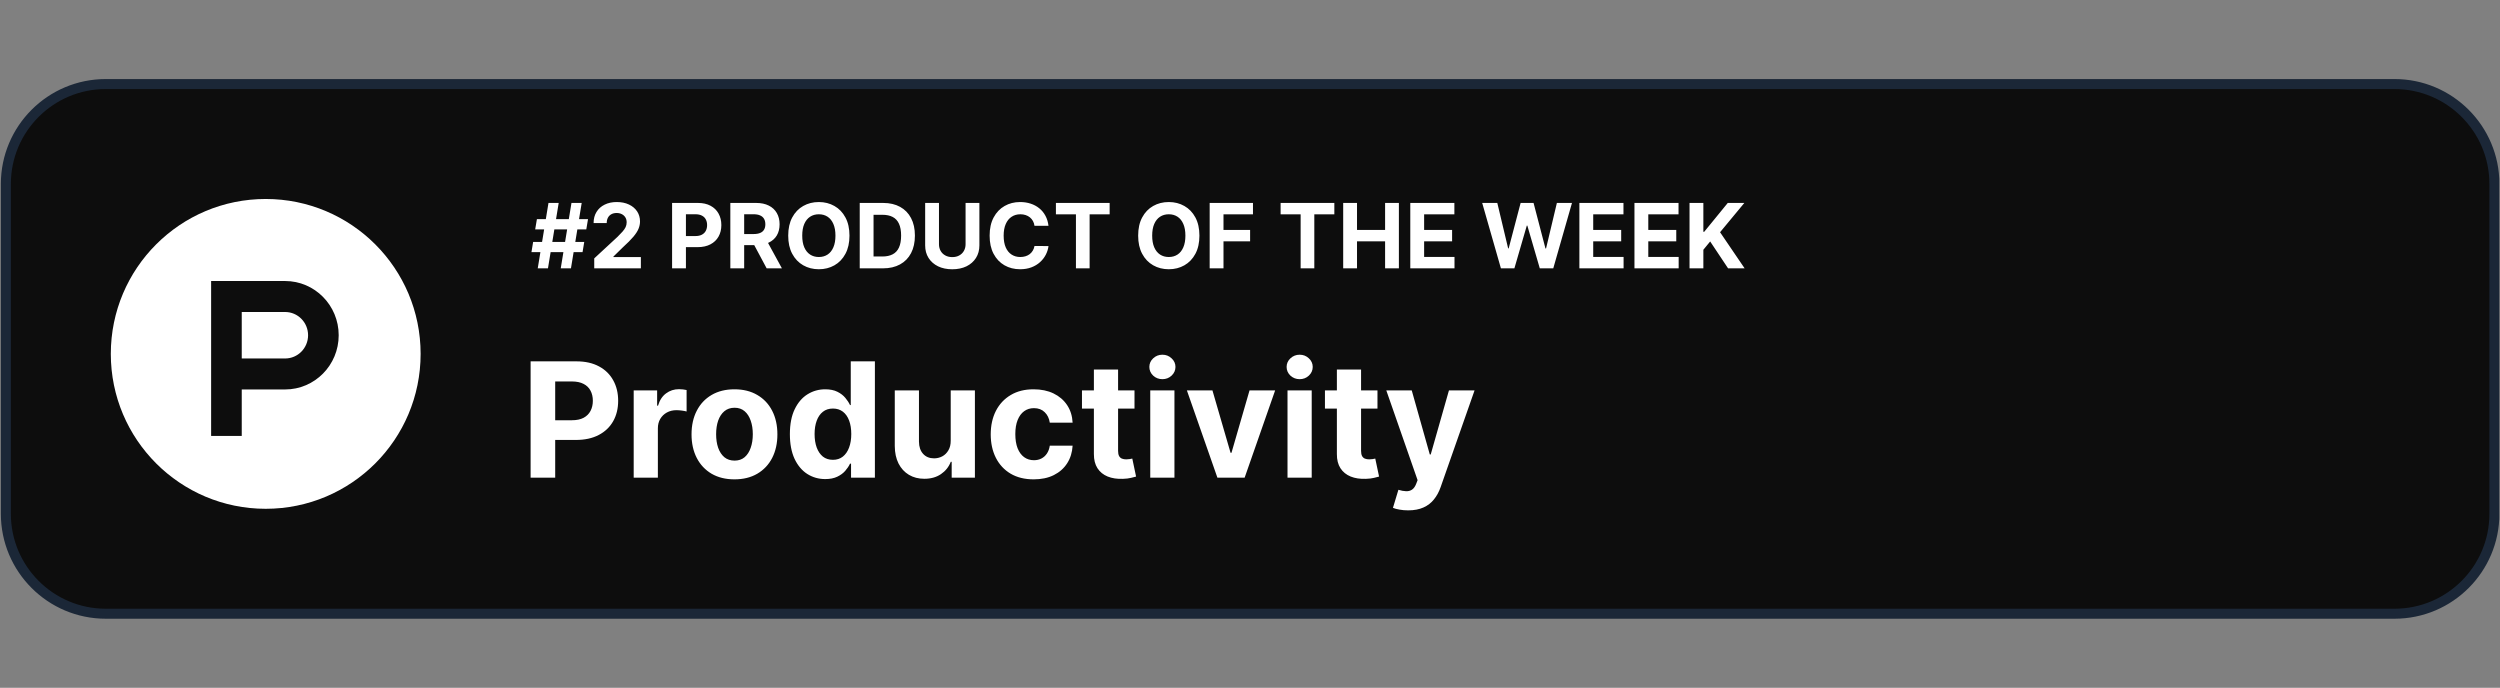
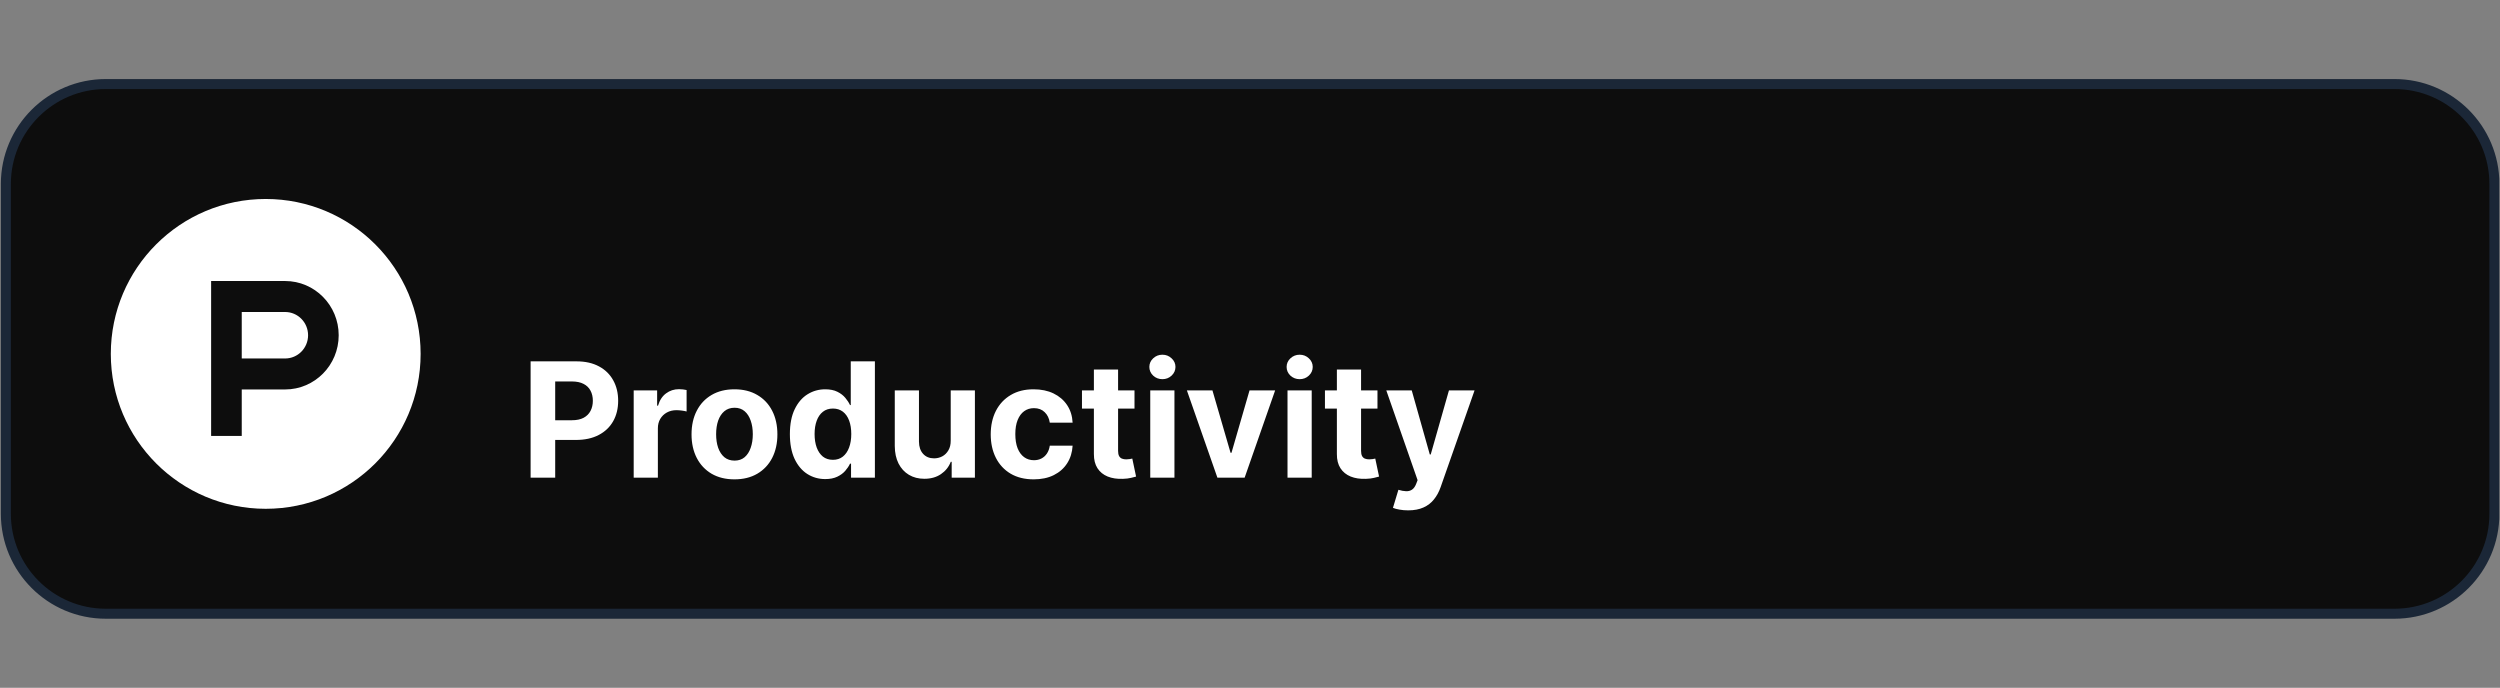
<svg xmlns="http://www.w3.org/2000/svg" width="189" height="52" viewBox="0 0 189 52" fill="none">
  <rect x="0" y="0" width="189" height="52" fill="#808080" stroke="none" />
  <g clip-path="url(#clip0_910_8840)">
    <g clip-path="url(#clip1_910_8840)">
      <g clip-path="url(#clip2_910_8840)">
        <path d="M181.021 6.354H7.999C3.826 6.354 0.443 9.736 0.443 13.909V38.842C0.443 43.015 3.826 46.398 7.999 46.398H181.021C185.194 46.398 188.577 43.015 188.577 38.842V13.909C188.577 9.736 185.194 6.354 181.021 6.354Z" fill="#0D0D0D" stroke="#1B2737" stroke-width="0.756" />
-         <path d="M42.392 20.287L43.203 15.342H43.976L43.164 20.287H42.392ZM40.178 19.06L40.305 18.288H44.169L44.041 19.06H40.178ZM40.653 20.287L41.465 15.342H42.237L41.426 20.287H40.653ZM40.46 17.341L40.59 16.568H44.454L44.324 17.341H40.46ZM44.924 20.287V19.534L46.685 17.904C46.834 17.759 46.96 17.628 47.061 17.512C47.164 17.397 47.242 17.283 47.296 17.172C47.349 17.059 47.375 16.938 47.375 16.807C47.375 16.663 47.342 16.538 47.276 16.433C47.21 16.327 47.12 16.246 47.006 16.189C46.892 16.131 46.762 16.102 46.617 16.102C46.466 16.102 46.334 16.133 46.221 16.194C46.108 16.255 46.021 16.343 45.96 16.457C45.899 16.572 45.868 16.708 45.868 16.865H44.876C44.876 16.542 44.949 16.261 45.096 16.023C45.242 15.784 45.447 15.6 45.712 15.47C45.975 15.339 46.28 15.274 46.624 15.274C46.978 15.274 47.287 15.337 47.549 15.462C47.813 15.586 48.018 15.759 48.165 15.979C48.311 16.2 48.385 16.453 48.385 16.737C48.385 16.924 48.348 17.108 48.274 17.29C48.201 17.472 48.072 17.674 47.885 17.896C47.698 18.117 47.435 18.382 47.095 18.691L46.373 19.398V19.432H48.45V20.287H44.924ZM50.81 20.287V15.342H52.761C53.136 15.342 53.456 15.413 53.72 15.557C53.984 15.698 54.185 15.895 54.324 16.148C54.464 16.399 54.534 16.689 54.534 17.017C54.534 17.346 54.463 17.636 54.321 17.887C54.18 18.138 53.974 18.334 53.706 18.474C53.438 18.614 53.115 18.684 52.735 18.684H51.491V17.846H52.566C52.767 17.846 52.933 17.811 53.063 17.742C53.195 17.671 53.294 17.574 53.358 17.45C53.424 17.324 53.457 17.18 53.457 17.017C53.457 16.853 53.424 16.71 53.358 16.588C53.294 16.464 53.195 16.368 53.063 16.3C52.931 16.231 52.764 16.197 52.561 16.197H51.856V20.287H50.81ZM55.213 20.287V15.342H57.164C57.538 15.342 57.856 15.409 58.12 15.542C58.386 15.674 58.588 15.862 58.727 16.105C58.867 16.346 58.937 16.63 58.937 16.957C58.937 17.285 58.866 17.568 58.724 17.805C58.582 18.04 58.377 18.22 58.108 18.346C57.841 18.471 57.517 18.534 57.138 18.534H55.831V17.694H56.969C57.168 17.694 57.334 17.666 57.466 17.611C57.598 17.557 57.696 17.475 57.761 17.365C57.827 17.256 57.86 17.12 57.86 16.957C57.86 16.793 57.827 16.654 57.761 16.542C57.696 16.429 57.597 16.344 57.464 16.286C57.332 16.226 57.165 16.197 56.964 16.197H56.259V20.287H55.213ZM57.884 18.037L59.113 20.287H57.959L56.756 18.037H57.884ZM64.22 17.814C64.22 18.354 64.118 18.812 63.913 19.191C63.711 19.569 63.434 19.858 63.083 20.058C62.733 20.256 62.341 20.355 61.904 20.355C61.465 20.355 61.071 20.255 60.721 20.055C60.372 19.856 60.096 19.567 59.893 19.188C59.69 18.81 59.589 18.352 59.589 17.814C59.589 17.275 59.69 16.816 59.893 16.438C60.096 16.06 60.372 15.771 60.721 15.573C61.071 15.374 61.465 15.274 61.904 15.274C62.341 15.274 62.733 15.374 63.083 15.573C63.434 15.771 63.711 16.06 63.913 16.438C64.118 16.816 64.22 17.275 64.22 17.814ZM63.16 17.814C63.16 17.465 63.108 17.17 63.003 16.931C62.9 16.691 62.754 16.509 62.566 16.385C62.378 16.261 62.157 16.199 61.904 16.199C61.652 16.199 61.431 16.261 61.243 16.385C61.054 16.509 60.908 16.691 60.803 16.931C60.7 17.17 60.649 17.465 60.649 17.814C60.649 18.164 60.7 18.458 60.803 18.698C60.908 18.938 61.054 19.12 61.243 19.244C61.431 19.368 61.652 19.43 61.904 19.43C62.157 19.43 62.378 19.368 62.566 19.244C62.754 19.12 62.9 18.938 63.003 18.698C63.108 18.458 63.16 18.164 63.16 17.814ZM66.748 20.287H64.995V15.342H66.762C67.26 15.342 67.688 15.441 68.047 15.639C68.406 15.835 68.682 16.118 68.875 16.486C69.07 16.855 69.167 17.296 69.167 17.81C69.167 18.325 69.07 18.767 68.875 19.138C68.682 19.508 68.404 19.792 68.042 19.99C67.681 20.188 67.25 20.287 66.748 20.287ZM66.04 19.391H66.704C67.013 19.391 67.273 19.337 67.484 19.227C67.697 19.116 67.856 18.945 67.962 18.713C68.07 18.479 68.124 18.178 68.124 17.81C68.124 17.444 68.07 17.145 67.962 16.914C67.856 16.682 67.698 16.511 67.487 16.402C67.276 16.292 67.016 16.238 66.707 16.238H66.04V19.391ZM72.997 15.342H74.042V18.553C74.042 18.914 73.956 19.229 73.784 19.5C73.613 19.77 73.374 19.981 73.067 20.133C72.759 20.282 72.401 20.357 71.992 20.357C71.582 20.357 71.223 20.282 70.915 20.133C70.608 19.981 70.368 19.77 70.198 19.5C70.027 19.229 69.942 18.914 69.942 18.553V15.342H70.987V18.464C70.987 18.652 71.029 18.82 71.111 18.966C71.194 19.113 71.312 19.228 71.463 19.311C71.615 19.395 71.791 19.437 71.992 19.437C72.195 19.437 72.371 19.395 72.521 19.311C72.672 19.228 72.789 19.113 72.871 18.966C72.955 18.82 72.997 18.652 72.997 18.464V15.342ZM79.266 17.073H78.208C78.189 16.936 78.15 16.815 78.09 16.708C78.03 16.601 77.954 16.509 77.861 16.433C77.767 16.358 77.659 16.299 77.537 16.259C77.416 16.219 77.285 16.199 77.143 16.199C76.887 16.199 76.665 16.262 76.475 16.39C76.284 16.515 76.137 16.699 76.033 16.94C75.928 17.18 75.876 17.471 75.876 17.814C75.876 18.167 75.928 18.463 76.033 18.703C76.139 18.943 76.287 19.124 76.477 19.246C76.667 19.369 76.887 19.43 77.136 19.43C77.276 19.43 77.406 19.411 77.525 19.374C77.646 19.337 77.753 19.283 77.846 19.212C77.939 19.14 78.017 19.052 78.078 18.949C78.141 18.846 78.184 18.729 78.208 18.597L79.266 18.602C79.239 18.829 79.17 19.047 79.061 19.258C78.953 19.468 78.807 19.655 78.624 19.821C78.442 19.985 78.224 20.116 77.972 20.212C77.721 20.307 77.436 20.355 77.119 20.355C76.678 20.355 76.284 20.255 75.936 20.055C75.59 19.856 75.316 19.567 75.115 19.188C74.915 18.81 74.816 18.352 74.816 17.814C74.816 17.275 74.917 16.816 75.12 16.438C75.323 16.06 75.598 15.771 75.946 15.573C76.293 15.374 76.685 15.274 77.119 15.274C77.406 15.274 77.671 15.314 77.916 15.395C78.162 15.475 78.381 15.593 78.57 15.747C78.76 15.9 78.915 16.088 79.034 16.31C79.155 16.532 79.232 16.787 79.266 17.073ZM79.827 16.204V15.342H83.889V16.204H82.375V20.287H81.341V16.204H79.827ZM90.676 17.814C90.676 18.354 90.574 18.812 90.37 19.191C90.167 19.569 89.89 19.858 89.539 20.058C89.19 20.256 88.797 20.355 88.361 20.355C87.921 20.355 87.527 20.255 87.177 20.055C86.828 19.856 86.552 19.567 86.349 19.188C86.146 18.81 86.045 18.352 86.045 17.814C86.045 17.275 86.146 16.816 86.349 16.438C86.552 16.06 86.828 15.771 87.177 15.573C87.527 15.374 87.921 15.274 88.361 15.274C88.797 15.274 89.19 15.374 89.539 15.573C89.89 15.771 90.167 16.06 90.37 16.438C90.574 16.816 90.676 17.275 90.676 17.814ZM89.616 17.814C89.616 17.465 89.564 17.17 89.459 16.931C89.356 16.691 89.211 16.509 89.022 16.385C88.834 16.261 88.613 16.199 88.361 16.199C88.108 16.199 87.887 16.261 87.699 16.385C87.511 16.509 87.364 16.691 87.26 16.931C87.156 17.17 87.105 17.465 87.105 17.814C87.105 18.164 87.156 18.458 87.26 18.698C87.364 18.938 87.511 19.12 87.699 19.244C87.887 19.368 88.108 19.43 88.361 19.43C88.613 19.43 88.834 19.368 89.022 19.244C89.211 19.12 89.356 18.938 89.459 18.698C89.564 18.458 89.616 18.164 89.616 17.814ZM91.451 20.287V15.342H94.725V16.204H92.496V17.382H94.508V18.244H92.496V20.287H91.451ZM96.814 16.204V15.342H100.876V16.204H99.362V20.287H98.328V16.204H96.814ZM101.545 20.287V15.342H102.59V17.382H104.713V15.342H105.756V20.287H104.713V18.244H102.59V20.287H101.545ZM106.618 20.287V15.342H109.951V16.204H107.664V17.382H109.779V18.244H107.664V19.425H109.96V20.287H106.618ZM113.469 20.287L112.054 15.342H113.196L114.015 18.778H114.056L114.959 15.342H115.937L116.837 18.785H116.881L117.7 15.342H118.842L117.427 20.287H116.408L115.466 17.054H115.427L114.488 20.287H113.469ZM119.401 20.287V15.342H122.734V16.204H120.447V17.382H122.562V18.244H120.447V19.425H122.743V20.287H119.401ZM123.565 20.287V15.342H126.897V16.204H124.611V17.382H126.726V18.244H124.611V19.425H126.907V20.287H123.565ZM127.729 20.287V15.342H128.774V17.522H128.839L130.619 15.342H131.872L130.037 17.556L131.894 20.287H130.643L129.289 18.254L128.774 18.882V20.287H127.729Z" fill="white" />
        <path d="M40.114 36.11V27.318H43.582C44.249 27.318 44.817 27.446 45.287 27.701C45.756 27.952 46.114 28.303 46.36 28.752C46.609 29.199 46.733 29.714 46.733 30.298C46.733 30.882 46.608 31.397 46.356 31.843C46.104 32.29 45.739 32.637 45.261 32.886C44.786 33.135 44.211 33.26 43.535 33.26H41.324V31.77H43.235C43.593 31.77 43.887 31.709 44.119 31.586C44.354 31.46 44.528 31.287 44.643 31.066C44.76 30.843 44.819 30.587 44.819 30.298C44.819 30.006 44.76 29.751 44.643 29.534C44.528 29.313 44.354 29.143 44.119 29.023C43.884 28.9 43.587 28.838 43.226 28.838H41.973V36.11H40.114ZM47.907 36.11V29.516H49.679V30.667H49.748C49.868 30.258 50.07 29.949 50.353 29.74C50.637 29.528 50.963 29.422 51.332 29.422C51.424 29.422 51.523 29.428 51.629 29.439C51.734 29.451 51.827 29.466 51.907 29.486V31.109C51.822 31.083 51.703 31.06 51.551 31.04C51.4 31.02 51.261 31.01 51.135 31.01C50.866 31.01 50.625 31.069 50.414 31.186C50.205 31.301 50.039 31.461 49.916 31.667C49.795 31.873 49.735 32.111 49.735 32.38V36.11H47.907ZM55.525 36.239C54.858 36.239 54.282 36.097 53.795 35.814C53.312 35.528 52.938 35.13 52.675 34.621C52.412 34.108 52.28 33.515 52.28 32.839C52.28 32.158 52.412 31.563 52.675 31.053C52.938 30.541 53.312 30.143 53.795 29.86C54.282 29.574 54.858 29.431 55.525 29.431C56.192 29.431 56.767 29.574 57.251 29.86C57.738 30.143 58.113 30.541 58.376 31.053C58.639 31.563 58.771 32.158 58.771 32.839C58.771 33.515 58.639 34.108 58.376 34.621C58.113 35.13 57.738 35.528 57.251 35.814C56.767 36.097 56.192 36.239 55.525 36.239ZM55.534 34.822C55.837 34.822 56.091 34.737 56.294 34.565C56.497 34.39 56.65 34.153 56.753 33.852C56.859 33.552 56.912 33.21 56.912 32.826C56.912 32.443 56.859 32.101 56.753 31.8C56.65 31.5 56.497 31.262 56.294 31.088C56.091 30.913 55.837 30.826 55.534 30.826C55.228 30.826 54.97 30.913 54.761 31.088C54.555 31.262 54.399 31.5 54.293 31.8C54.19 32.101 54.139 32.443 54.139 32.826C54.139 33.21 54.19 33.552 54.293 33.852C54.399 34.153 54.555 34.39 54.761 34.565C54.97 34.737 55.228 34.822 55.534 34.822ZM62.39 36.218C61.889 36.218 61.435 36.089 61.029 35.831C60.625 35.571 60.305 35.189 60.067 34.685C59.833 34.178 59.715 33.557 59.715 32.822C59.715 32.066 59.837 31.438 60.08 30.937C60.323 30.434 60.647 30.057 61.05 29.808C61.457 29.556 61.902 29.431 62.386 29.431C62.755 29.431 63.062 29.494 63.309 29.619C63.557 29.742 63.758 29.897 63.91 30.083C64.064 30.266 64.181 30.447 64.261 30.624H64.317V27.318H66.142V36.11H64.339V35.054H64.261C64.176 35.237 64.054 35.419 63.897 35.599C63.742 35.777 63.54 35.924 63.291 36.042C63.045 36.159 62.745 36.218 62.39 36.218ZM62.969 34.762C63.264 34.762 63.513 34.682 63.716 34.522C63.922 34.359 64.08 34.131 64.189 33.839C64.3 33.547 64.356 33.206 64.356 32.813C64.356 32.421 64.302 32.081 64.193 31.792C64.084 31.503 63.927 31.279 63.721 31.122C63.514 30.965 63.264 30.886 62.969 30.886C62.669 30.886 62.416 30.967 62.209 31.131C62.003 31.294 61.847 31.52 61.742 31.809C61.636 32.098 61.583 32.433 61.583 32.813C61.583 33.197 61.636 33.536 61.742 33.831C61.85 34.123 62.006 34.352 62.209 34.518C62.416 34.681 62.669 34.762 62.969 34.762ZM71.874 33.303V29.516H73.703V36.11H71.947V34.913H71.878C71.729 35.299 71.482 35.609 71.135 35.844C70.792 36.079 70.373 36.196 69.878 36.196C69.437 36.196 69.049 36.096 68.714 35.896C68.379 35.695 68.118 35.411 67.929 35.041C67.743 34.672 67.648 34.23 67.645 33.715V29.516H69.474V33.389C69.477 33.778 69.582 34.086 69.788 34.312C69.994 34.538 70.27 34.651 70.616 34.651C70.837 34.651 71.043 34.601 71.234 34.501C71.426 34.398 71.581 34.246 71.698 34.045C71.818 33.845 71.877 33.598 71.874 33.303ZM78.145 36.239C77.469 36.239 76.888 36.096 76.402 35.81C75.918 35.521 75.546 35.12 75.286 34.608C75.028 34.096 74.899 33.506 74.899 32.839C74.899 32.164 75.03 31.571 75.29 31.062C75.553 30.55 75.927 30.15 76.41 29.864C76.894 29.575 77.469 29.431 78.136 29.431C78.712 29.431 79.215 29.535 79.647 29.744C80.079 29.953 80.421 30.246 80.673 30.624C80.925 31.002 81.064 31.445 81.09 31.955H79.364C79.315 31.626 79.187 31.361 78.978 31.161C78.772 30.957 78.501 30.856 78.166 30.856C77.883 30.856 77.635 30.933 77.424 31.088C77.215 31.239 77.052 31.461 76.934 31.753C76.817 32.045 76.758 32.398 76.758 32.813C76.758 33.234 76.815 33.592 76.93 33.887C77.047 34.181 77.212 34.406 77.424 34.561C77.635 34.715 77.883 34.792 78.166 34.792C78.375 34.792 78.563 34.749 78.729 34.664C78.897 34.578 79.036 34.453 79.145 34.29C79.257 34.124 79.33 33.925 79.364 33.693H81.09C81.061 34.197 80.924 34.641 80.678 35.024C80.434 35.405 80.098 35.703 79.669 35.917C79.24 36.132 78.731 36.239 78.145 36.239ZM85.768 29.516V30.89H81.797V29.516H85.768ZM82.698 27.937H84.527V34.084C84.527 34.253 84.553 34.385 84.605 34.479C84.656 34.571 84.728 34.635 84.819 34.672C84.914 34.709 85.022 34.728 85.145 34.728C85.231 34.728 85.317 34.721 85.403 34.707C85.489 34.689 85.555 34.676 85.601 34.668L85.888 36.029C85.797 36.057 85.668 36.09 85.502 36.127C85.336 36.168 85.134 36.192 84.897 36.2C84.456 36.218 84.069 36.159 83.737 36.025C83.408 35.89 83.152 35.681 82.969 35.398C82.786 35.114 82.696 34.757 82.698 34.325V27.937ZM86.959 36.11V29.516H88.788V36.11H86.959ZM87.878 28.666C87.606 28.666 87.373 28.576 87.178 28.396C86.987 28.213 86.891 27.994 86.891 27.739C86.891 27.487 86.987 27.271 87.178 27.091C87.373 26.908 87.606 26.816 87.878 26.816C88.15 26.816 88.382 26.908 88.573 27.091C88.768 27.271 88.865 27.487 88.865 27.739C88.865 27.994 88.768 28.213 88.573 28.396C88.382 28.576 88.15 28.666 87.878 28.666ZM96.4 29.516L94.095 36.11H92.035L89.729 29.516H91.661L93.031 34.234H93.099L94.464 29.516H96.4ZM97.336 36.11V29.516H99.165V36.11H97.336ZM98.255 28.666C97.983 28.666 97.75 28.576 97.555 28.396C97.364 28.213 97.268 27.994 97.268 27.739C97.268 27.487 97.364 27.271 97.555 27.091C97.75 26.908 97.983 26.816 98.255 26.816C98.527 26.816 98.759 26.908 98.951 27.091C99.145 27.271 99.242 27.487 99.242 27.739C99.242 27.994 99.145 28.213 98.951 28.396C98.759 28.576 98.527 28.666 98.255 28.666ZM104.137 29.516V30.89H100.166V29.516H104.137ZM101.068 27.937H102.897V34.084C102.897 34.253 102.923 34.385 102.974 34.479C103.026 34.571 103.097 34.635 103.189 34.672C103.283 34.709 103.392 34.728 103.515 34.728C103.601 34.728 103.687 34.721 103.773 34.707C103.858 34.689 103.924 34.676 103.97 34.668L104.258 36.029C104.166 36.057 104.037 36.09 103.871 36.127C103.705 36.168 103.504 36.192 103.266 36.2C102.825 36.218 102.439 36.159 102.107 36.025C101.778 35.89 101.522 35.681 101.338 35.398C101.155 35.114 101.065 34.757 101.068 34.325V27.937ZM106.458 38.583C106.226 38.583 106.008 38.565 105.805 38.527C105.605 38.493 105.439 38.449 105.307 38.394L105.719 37.029C105.934 37.095 106.127 37.131 106.299 37.136C106.474 37.142 106.624 37.102 106.75 37.016C106.878 36.93 106.983 36.784 107.063 36.578L107.17 36.299L104.805 29.516H106.728L108.093 34.359H108.162L109.54 29.516H111.476L108.913 36.823C108.79 37.178 108.623 37.487 108.411 37.75C108.202 38.016 107.937 38.221 107.617 38.364C107.296 38.51 106.91 38.583 106.458 38.583Z" fill="white" />
        <path fill-rule="evenodd" clip-rule="evenodd" d="M31.799 26.754C31.799 33.222 26.556 38.465 20.088 38.465C13.62 38.465 8.377 33.222 8.377 26.754C8.377 20.286 13.62 15.043 20.088 15.043C26.556 15.043 31.799 20.286 31.799 26.754Z" fill="white" />
        <path fill-rule="evenodd" clip-rule="evenodd" d="M21.555 27.101L18.276 27.101V23.587H21.555C22.514 23.587 23.291 24.374 23.291 25.344C23.291 26.314 22.514 27.101 21.555 27.101ZM21.555 21.245H15.961V32.956H18.276V29.443H21.555C23.792 29.443 25.605 27.608 25.605 25.344C25.605 23.08 23.792 21.245 21.555 21.245Z" fill="#0D0D0D" />
      </g>
    </g>
  </g>
  <defs>
    <clipPath id="clip0_910_8840">
      <rect width="188.889" height="51" fill="white" transform="translate(0.057 0.875)" />
    </clipPath>
    <clipPath id="clip1_910_8840">
      <rect width="188.889" height="51" fill="white" transform="translate(0.057 0.875)" />
    </clipPath>
    <clipPath id="clip2_910_8840">
      <rect width="188.889" height="40.8" fill="white" transform="translate(0.057 5.976)" />
    </clipPath>
  </defs>
</svg>